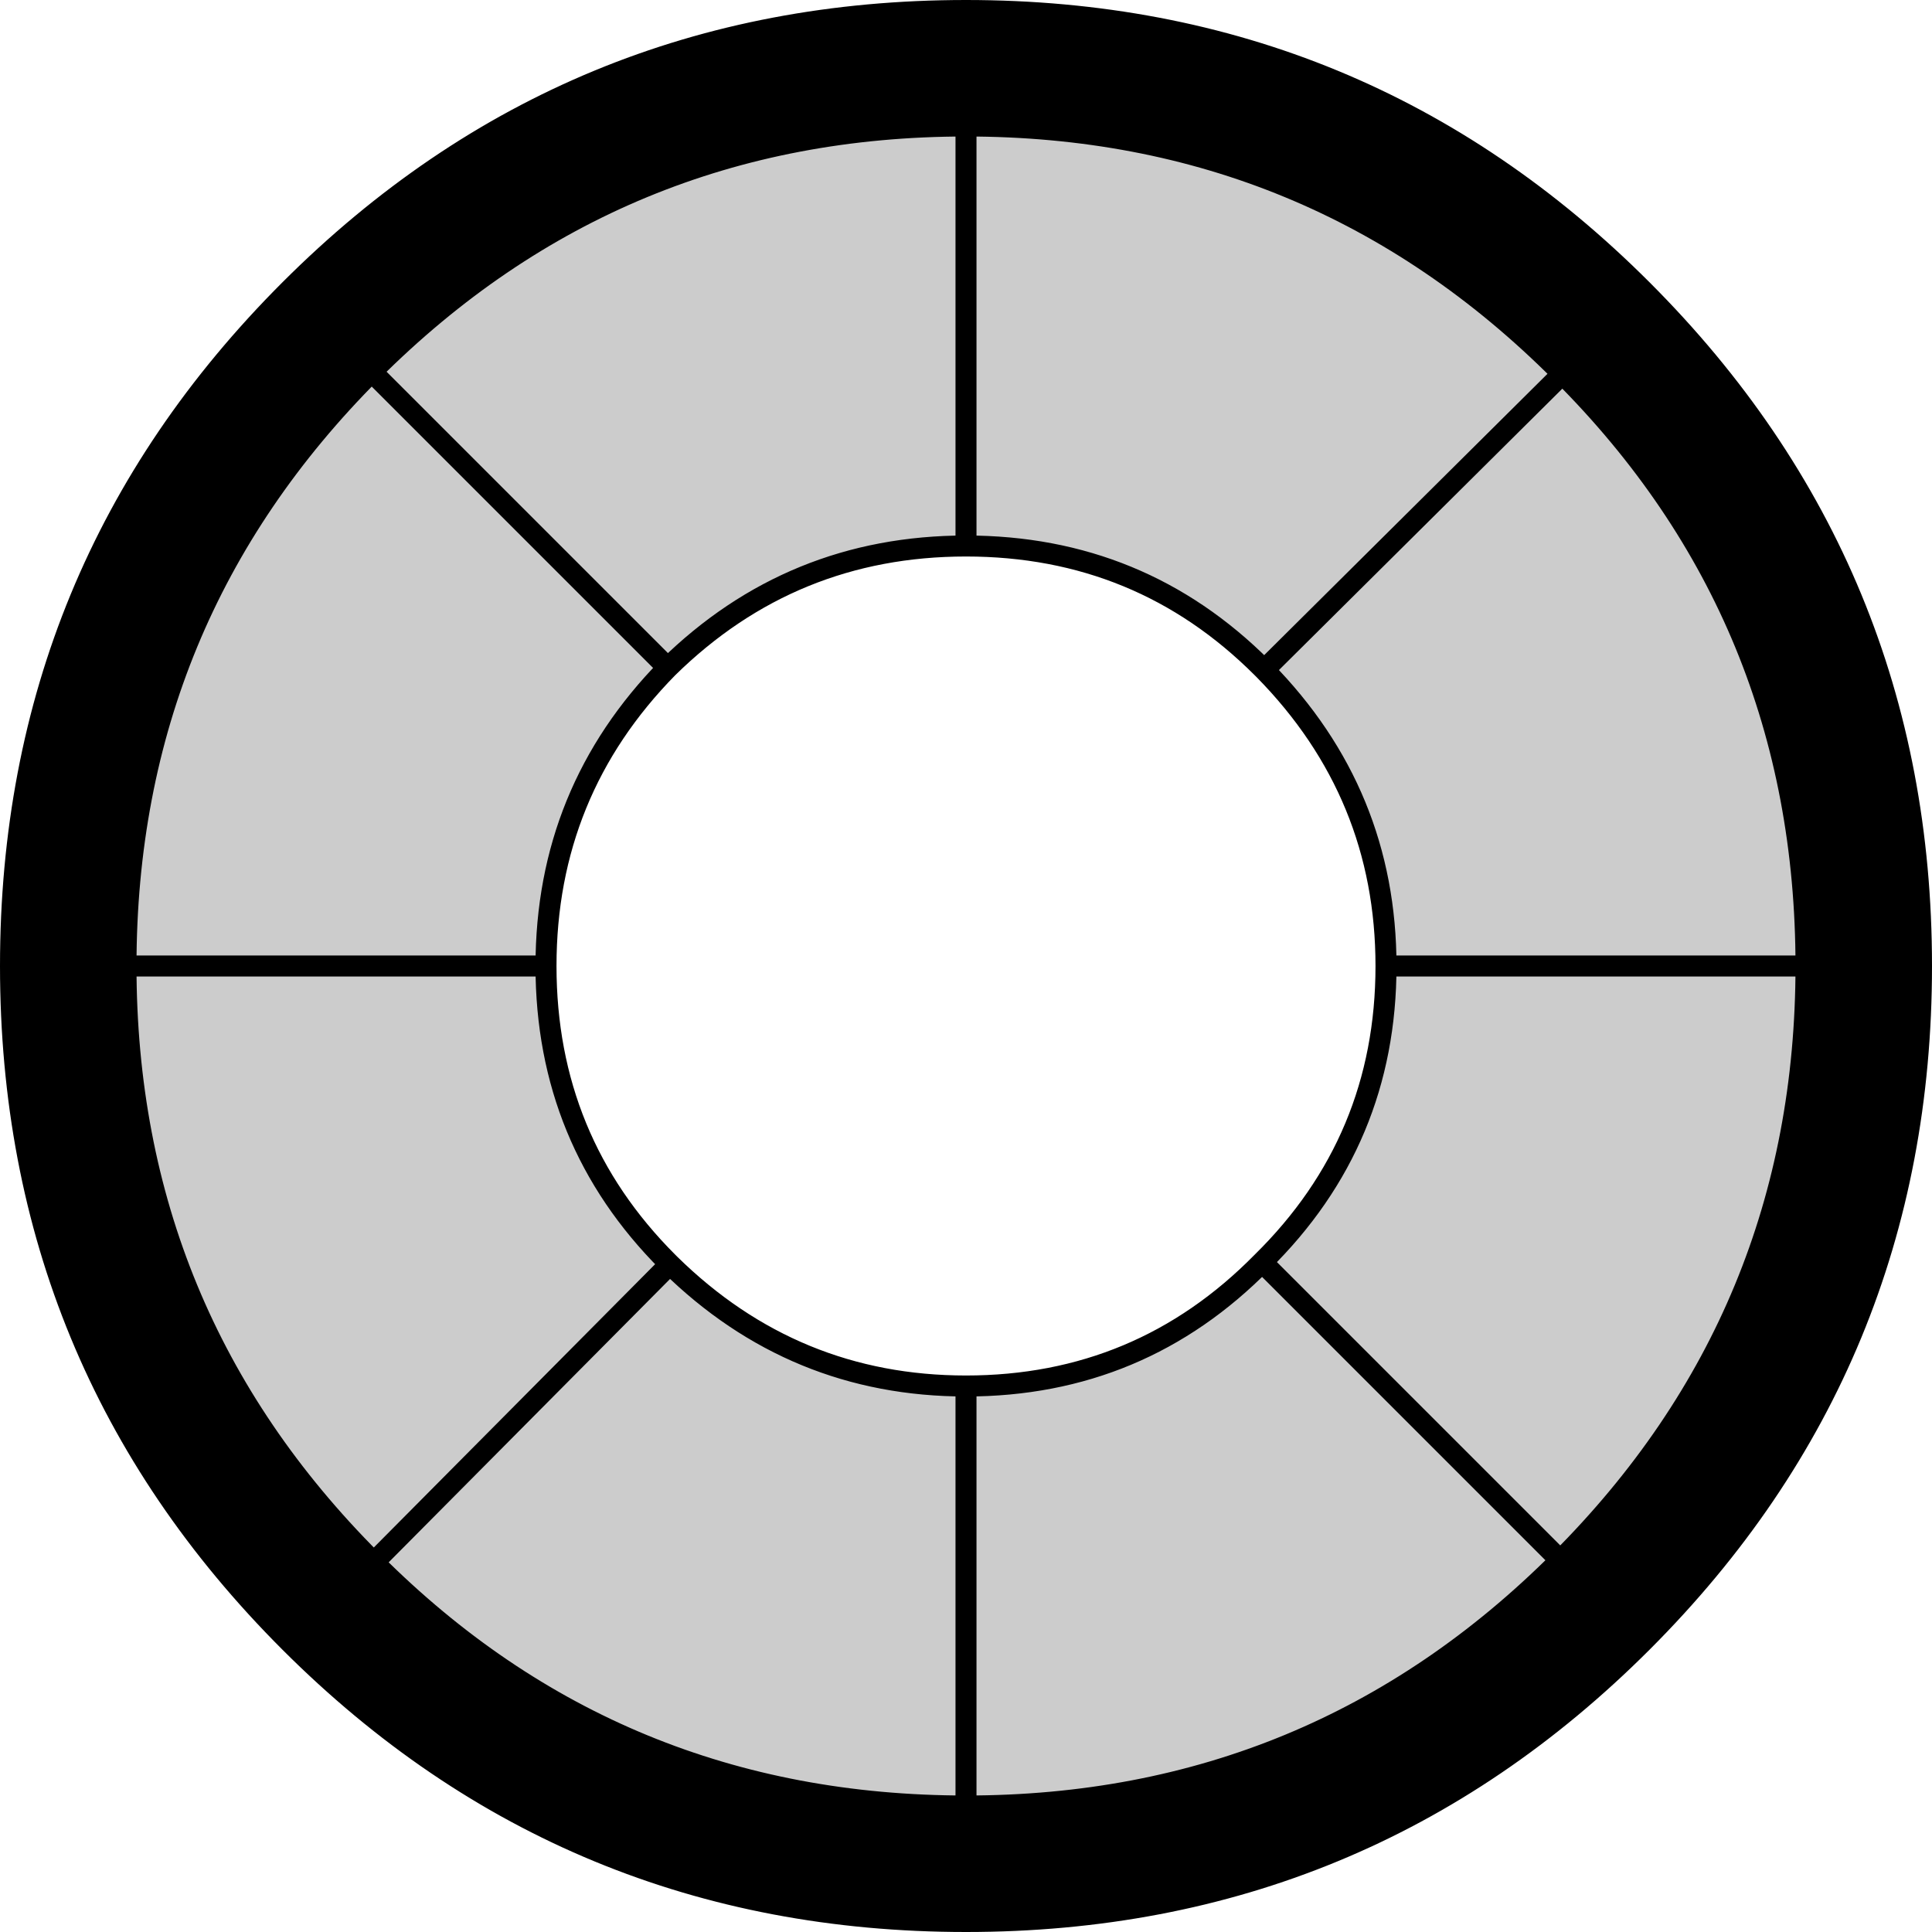
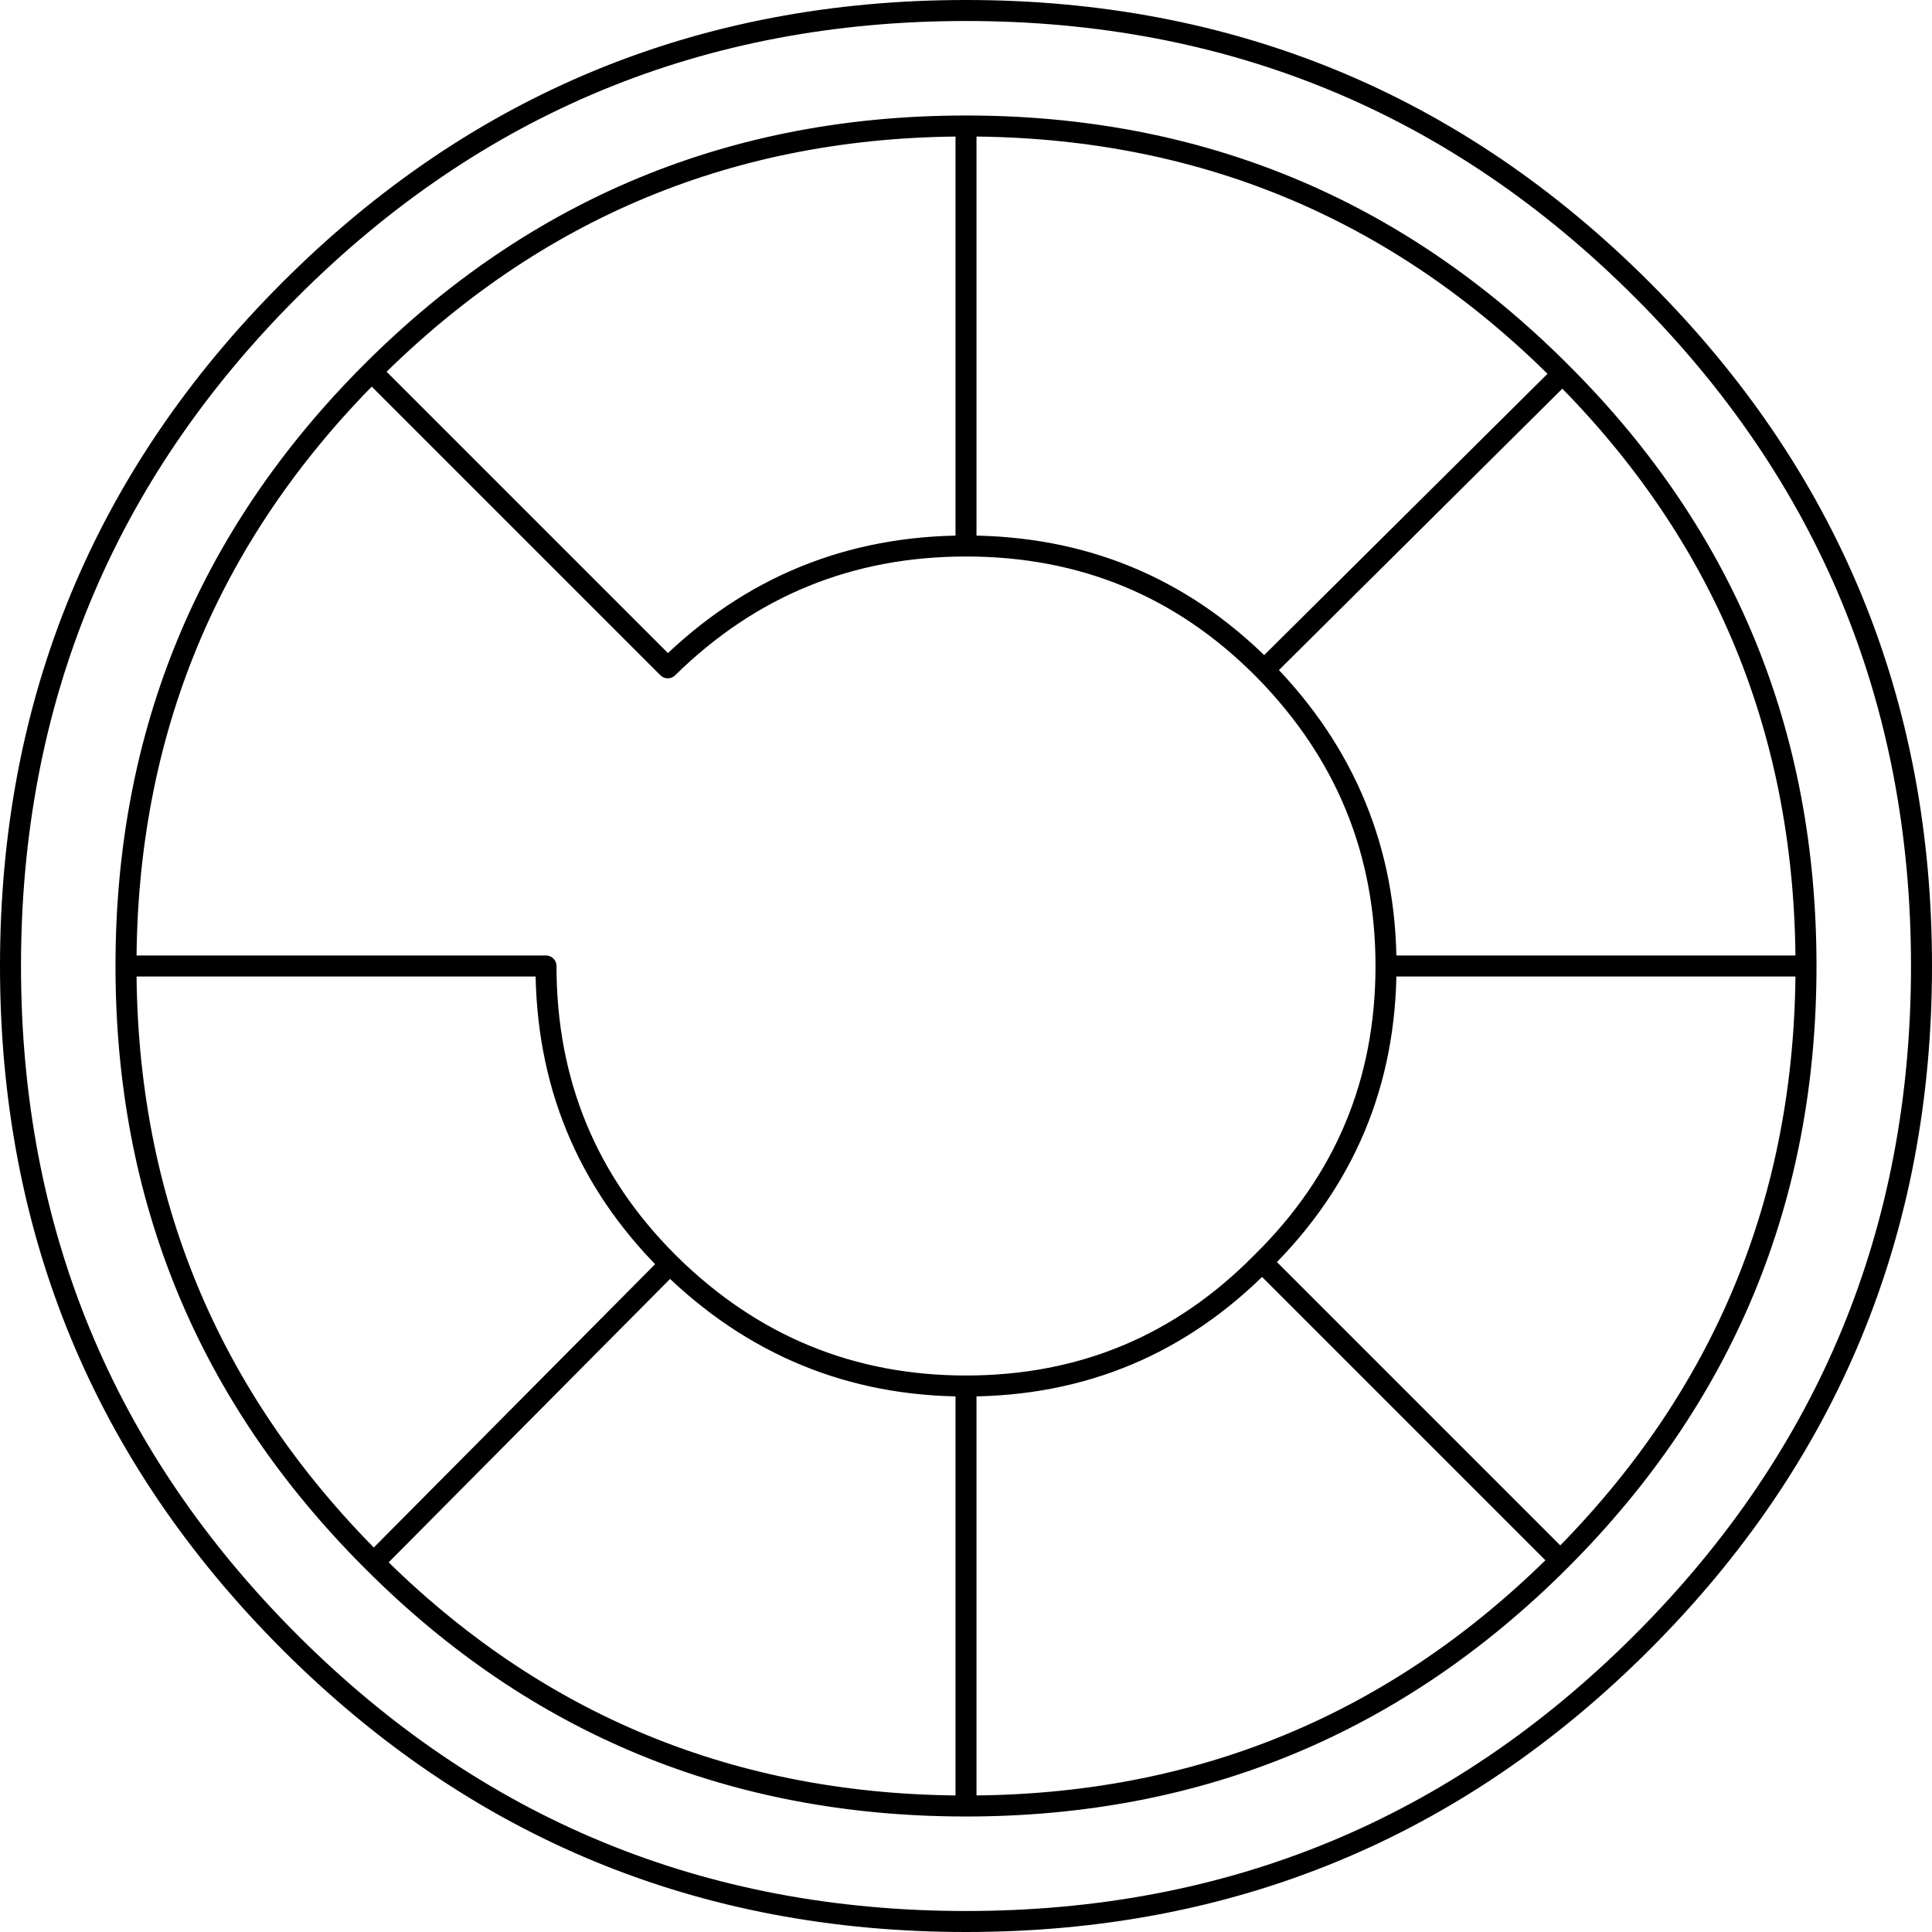
<svg xmlns="http://www.w3.org/2000/svg" height="46.0px" width="46.0px">
  <g transform="matrix(1.0, 0.0, 0.0, 1.0, 23.0, 23.0)">
-     <path d="M14.2 -14.1 L14.15 -14.15 Q8.3 -20.0 0.0 -20.0 -8.3 -20.0 -14.15 -14.15 -20.0 -8.3 -20.0 0.0 -20.0 8.3 -14.15 14.15 L-14.1 14.2 Q-8.3 20.0 0.0 20.0 8.3 20.0 14.15 14.15 20.0 8.3 20.0 0.0 20.0 -8.3 14.2 -14.1 M16.1 -16.1 Q22.75 -9.45 22.75 0.0 22.75 9.45 16.1 16.1 9.45 22.75 0.0 22.75 -9.45 22.75 -16.1 16.1 -22.75 9.45 -22.75 0.0 -22.75 -9.45 -16.1 -16.1 -9.45 -22.75 0.0 -22.75 9.45 -22.75 16.1 -16.1" fill="#000000" fill-rule="evenodd" stroke="none" />
-     <path d="M0.0 -10.0 L0.0 -20.0 0.0 -10.0 Q-4.15 -10.0 -7.1 -7.1 L-14.15 -14.15 -7.1 -7.1 Q-10.0 -4.15 -10.0 0.0 -10.0 4.15 -7.1 7.05 L-7.05 7.1 -14.1 14.2 -7.05 7.1 Q-4.1 10.0 0.0 10.0 4.15 10.0 7.05 7.05 10.0 4.15 10.0 0.0 L20.0 0.0 10.0 0.0 Q10.0 -4.1 7.1 -7.05 L7.05 -7.1 Q4.15 -10.0 0.0 -10.0 M14.2 -14.1 L7.1 -7.05 14.2 -14.1 Q20.0 -8.3 20.0 0.0 20.0 8.3 14.15 14.15 L7.05 7.05 14.15 14.15 Q8.3 20.0 0.0 20.0 -8.3 20.0 -14.1 14.2 L-14.15 14.15 Q-20.0 8.3 -20.0 0.0 -20.0 -8.3 -14.15 -14.15 -8.3 -20.0 0.0 -20.0 8.3 -20.0 14.15 -14.15 L14.2 -14.1 M0.0 20.0 L0.0 10.0 0.0 20.0 M-20.0 0.0 L-10.0 0.0 -20.0 0.0" fill="#cccccc" fill-rule="evenodd" stroke="none" />
-     <path d="M0.0 -20.0 L0.0 -10.0 Q4.15 -10.0 7.05 -7.1 L7.1 -7.05 14.2 -14.1 14.15 -14.15 Q8.3 -20.0 0.0 -20.0 -8.3 -20.0 -14.15 -14.15 L-7.1 -7.1 Q-4.15 -10.0 0.0 -10.0 M16.1 -16.1 Q22.75 -9.45 22.75 0.0 22.75 9.45 16.1 16.1 9.45 22.75 0.0 22.75 -9.45 22.75 -16.1 16.1 -22.75 9.45 -22.75 0.0 -22.75 -9.45 -16.1 -16.1 -9.45 -22.75 0.0 -22.75 9.45 -22.75 16.1 -16.1 M20.0 0.0 L10.0 0.0 Q10.0 4.15 7.05 7.05 L14.15 14.15 Q20.0 8.3 20.0 0.0 20.0 -8.3 14.2 -14.1 M7.05 7.05 Q4.15 10.0 0.0 10.0 L0.0 20.0 Q8.3 20.0 14.15 14.15 M7.1 -7.05 Q10.0 -4.1 10.0 0.0 M0.0 20.0 Q-8.3 20.0 -14.1 14.2 L-14.15 14.15 Q-20.0 8.3 -20.0 0.0 -20.0 -8.3 -14.15 -14.15 M-14.1 14.2 L-7.05 7.1 -7.1 7.05 Q-10.0 4.15 -10.0 0.0 L-20.0 0.0 M-7.1 -7.1 Q-10.0 -4.15 -10.0 0.0 M0.0 10.0 Q-4.1 10.0 -7.05 7.1" fill="none" stroke="#000000" stroke-linecap="round" stroke-linejoin="round" stroke-width="0.5" />
+     <path d="M0.0 -20.0 L0.0 -10.0 Q4.15 -10.0 7.05 -7.1 L7.1 -7.05 14.2 -14.1 14.15 -14.15 Q8.3 -20.0 0.0 -20.0 -8.3 -20.0 -14.15 -14.15 L-7.1 -7.1 Q-4.15 -10.0 0.0 -10.0 M16.1 -16.1 Q22.75 -9.45 22.75 0.0 22.75 9.45 16.1 16.1 9.45 22.75 0.0 22.75 -9.45 22.75 -16.1 16.1 -22.75 9.45 -22.75 0.0 -22.75 -9.45 -16.1 -16.1 -9.45 -22.75 0.0 -22.75 9.45 -22.75 16.1 -16.1 M20.0 0.0 L10.0 0.0 Q10.0 4.15 7.05 7.05 L14.15 14.15 Q20.0 8.3 20.0 0.0 20.0 -8.3 14.2 -14.1 M7.05 7.05 Q4.15 10.0 0.0 10.0 L0.0 20.0 Q8.3 20.0 14.15 14.15 M7.1 -7.05 Q10.0 -4.1 10.0 0.0 M0.0 20.0 Q-8.3 20.0 -14.1 14.2 L-14.15 14.15 Q-20.0 8.3 -20.0 0.0 -20.0 -8.3 -14.15 -14.15 M-14.1 14.2 L-7.05 7.1 -7.1 7.05 Q-10.0 4.15 -10.0 0.0 L-20.0 0.0 M-7.1 -7.1 M0.0 10.0 Q-4.1 10.0 -7.05 7.1" fill="none" stroke="#000000" stroke-linecap="round" stroke-linejoin="round" stroke-width="0.5" />
  </g>
</svg>